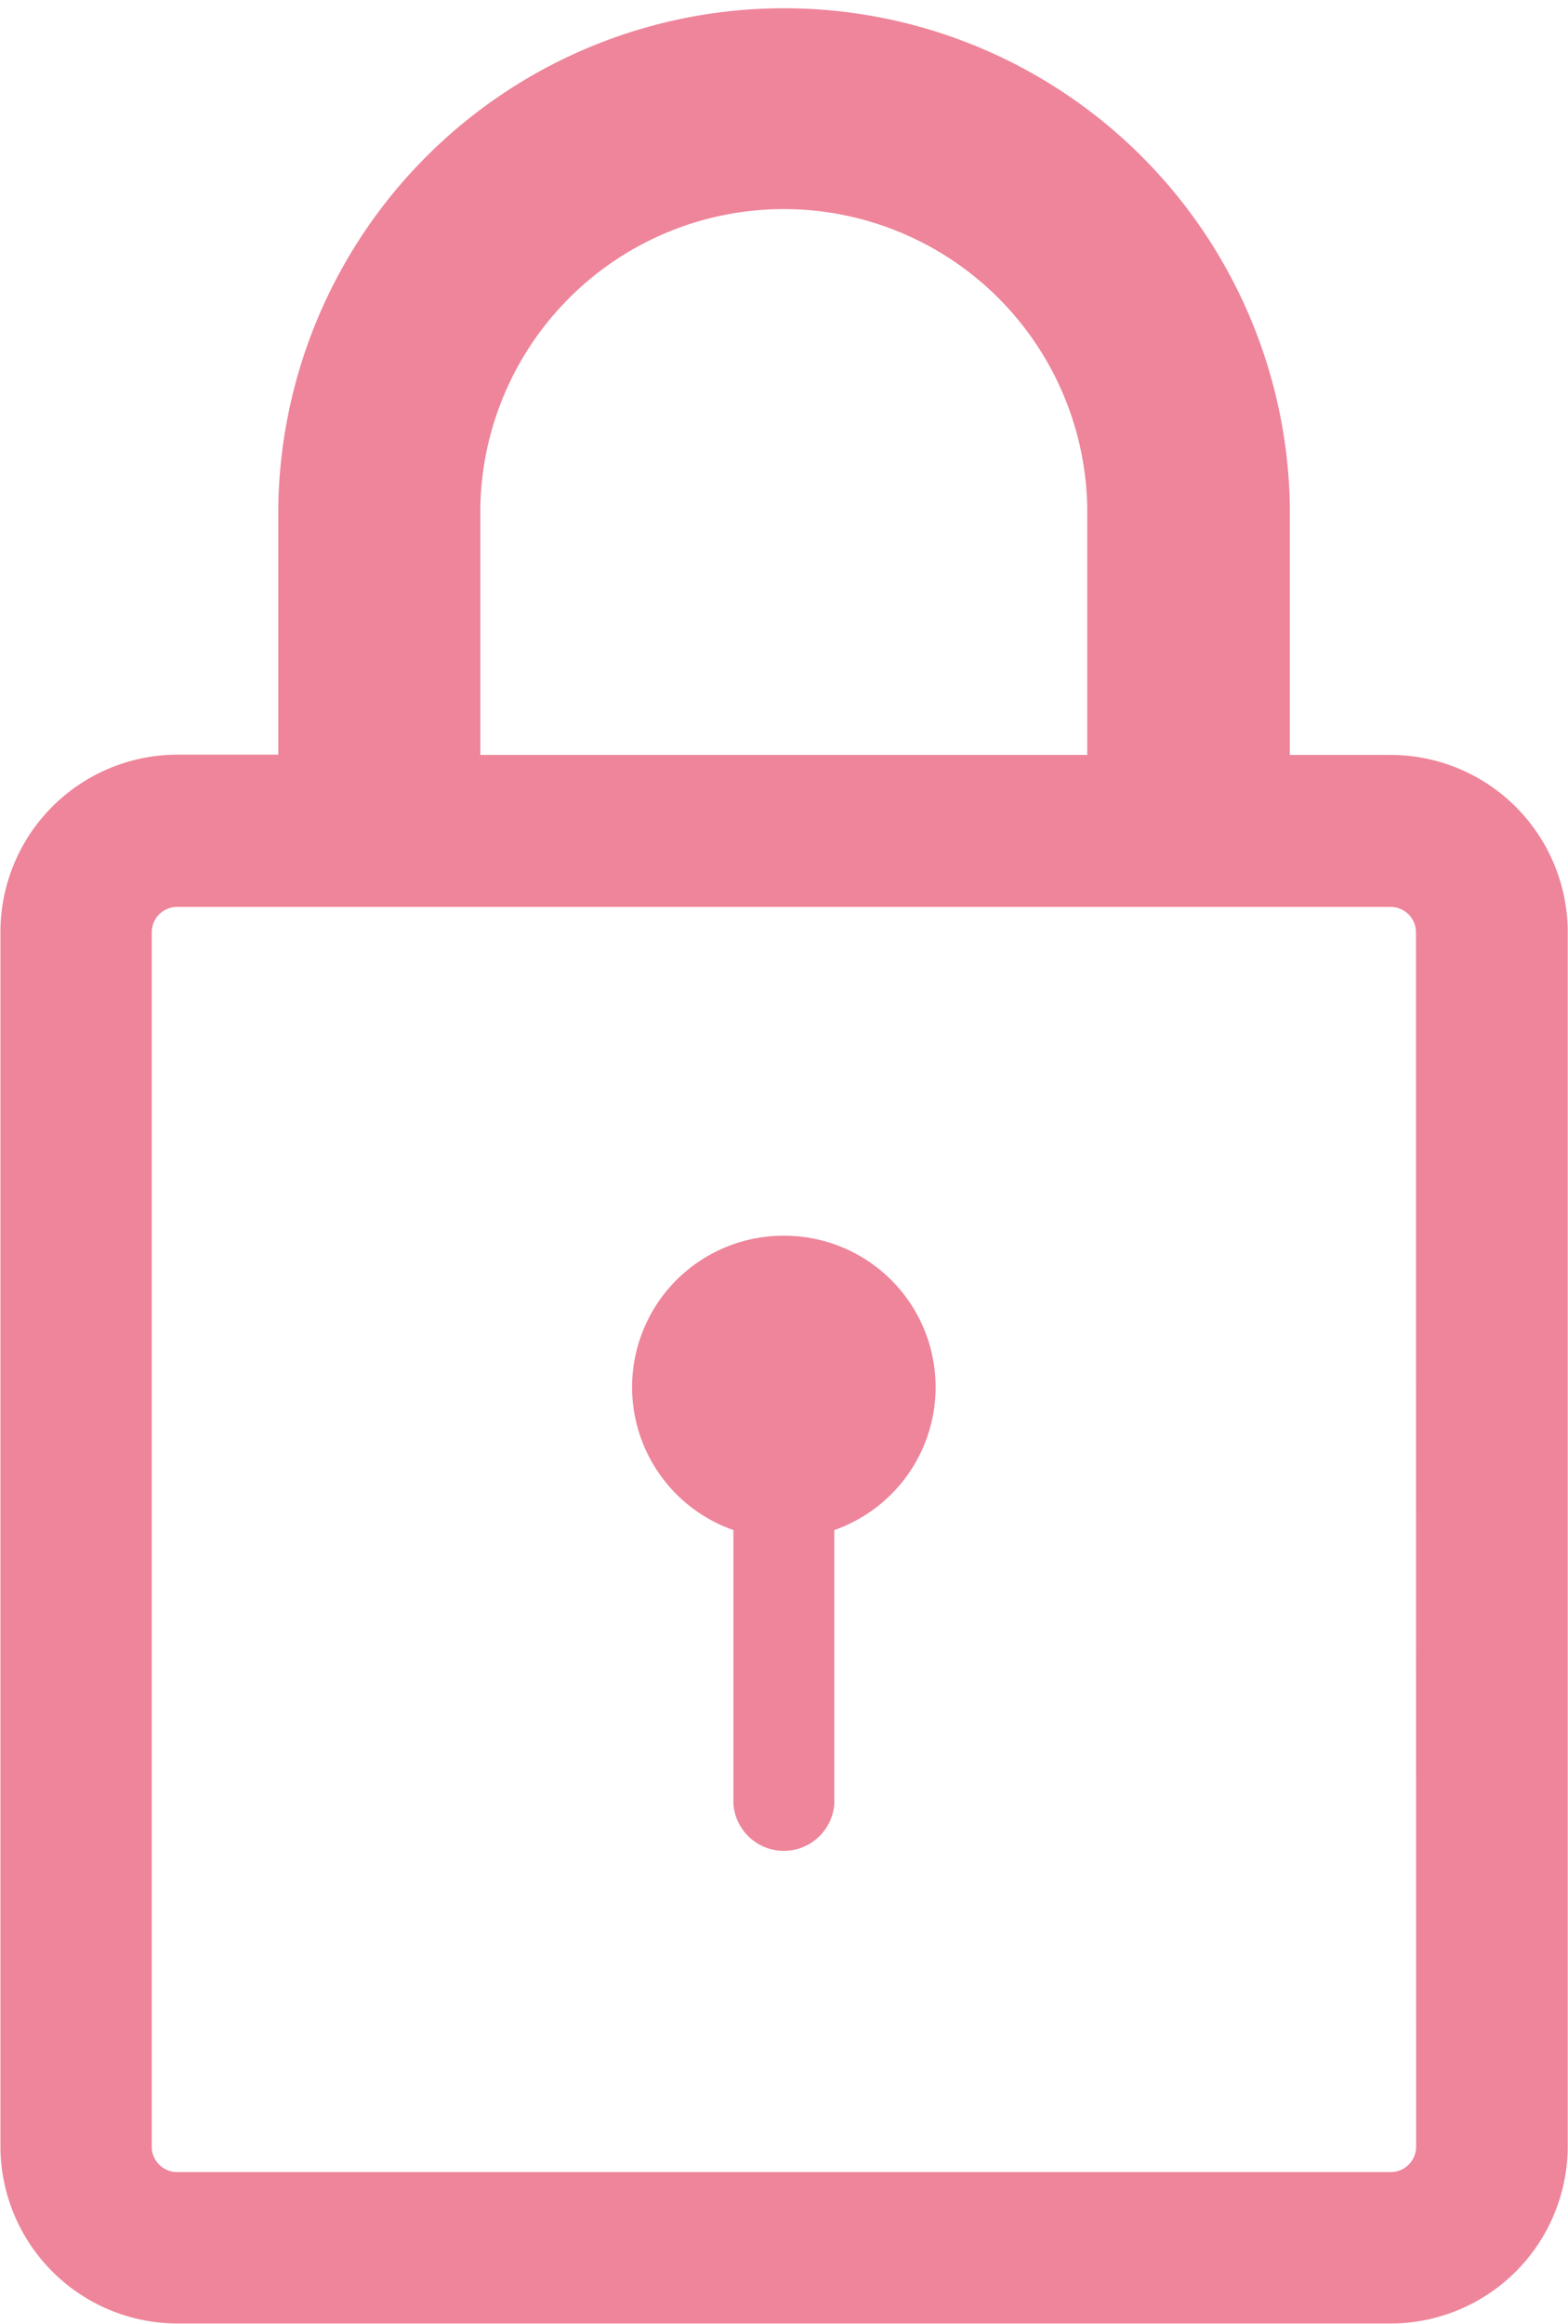
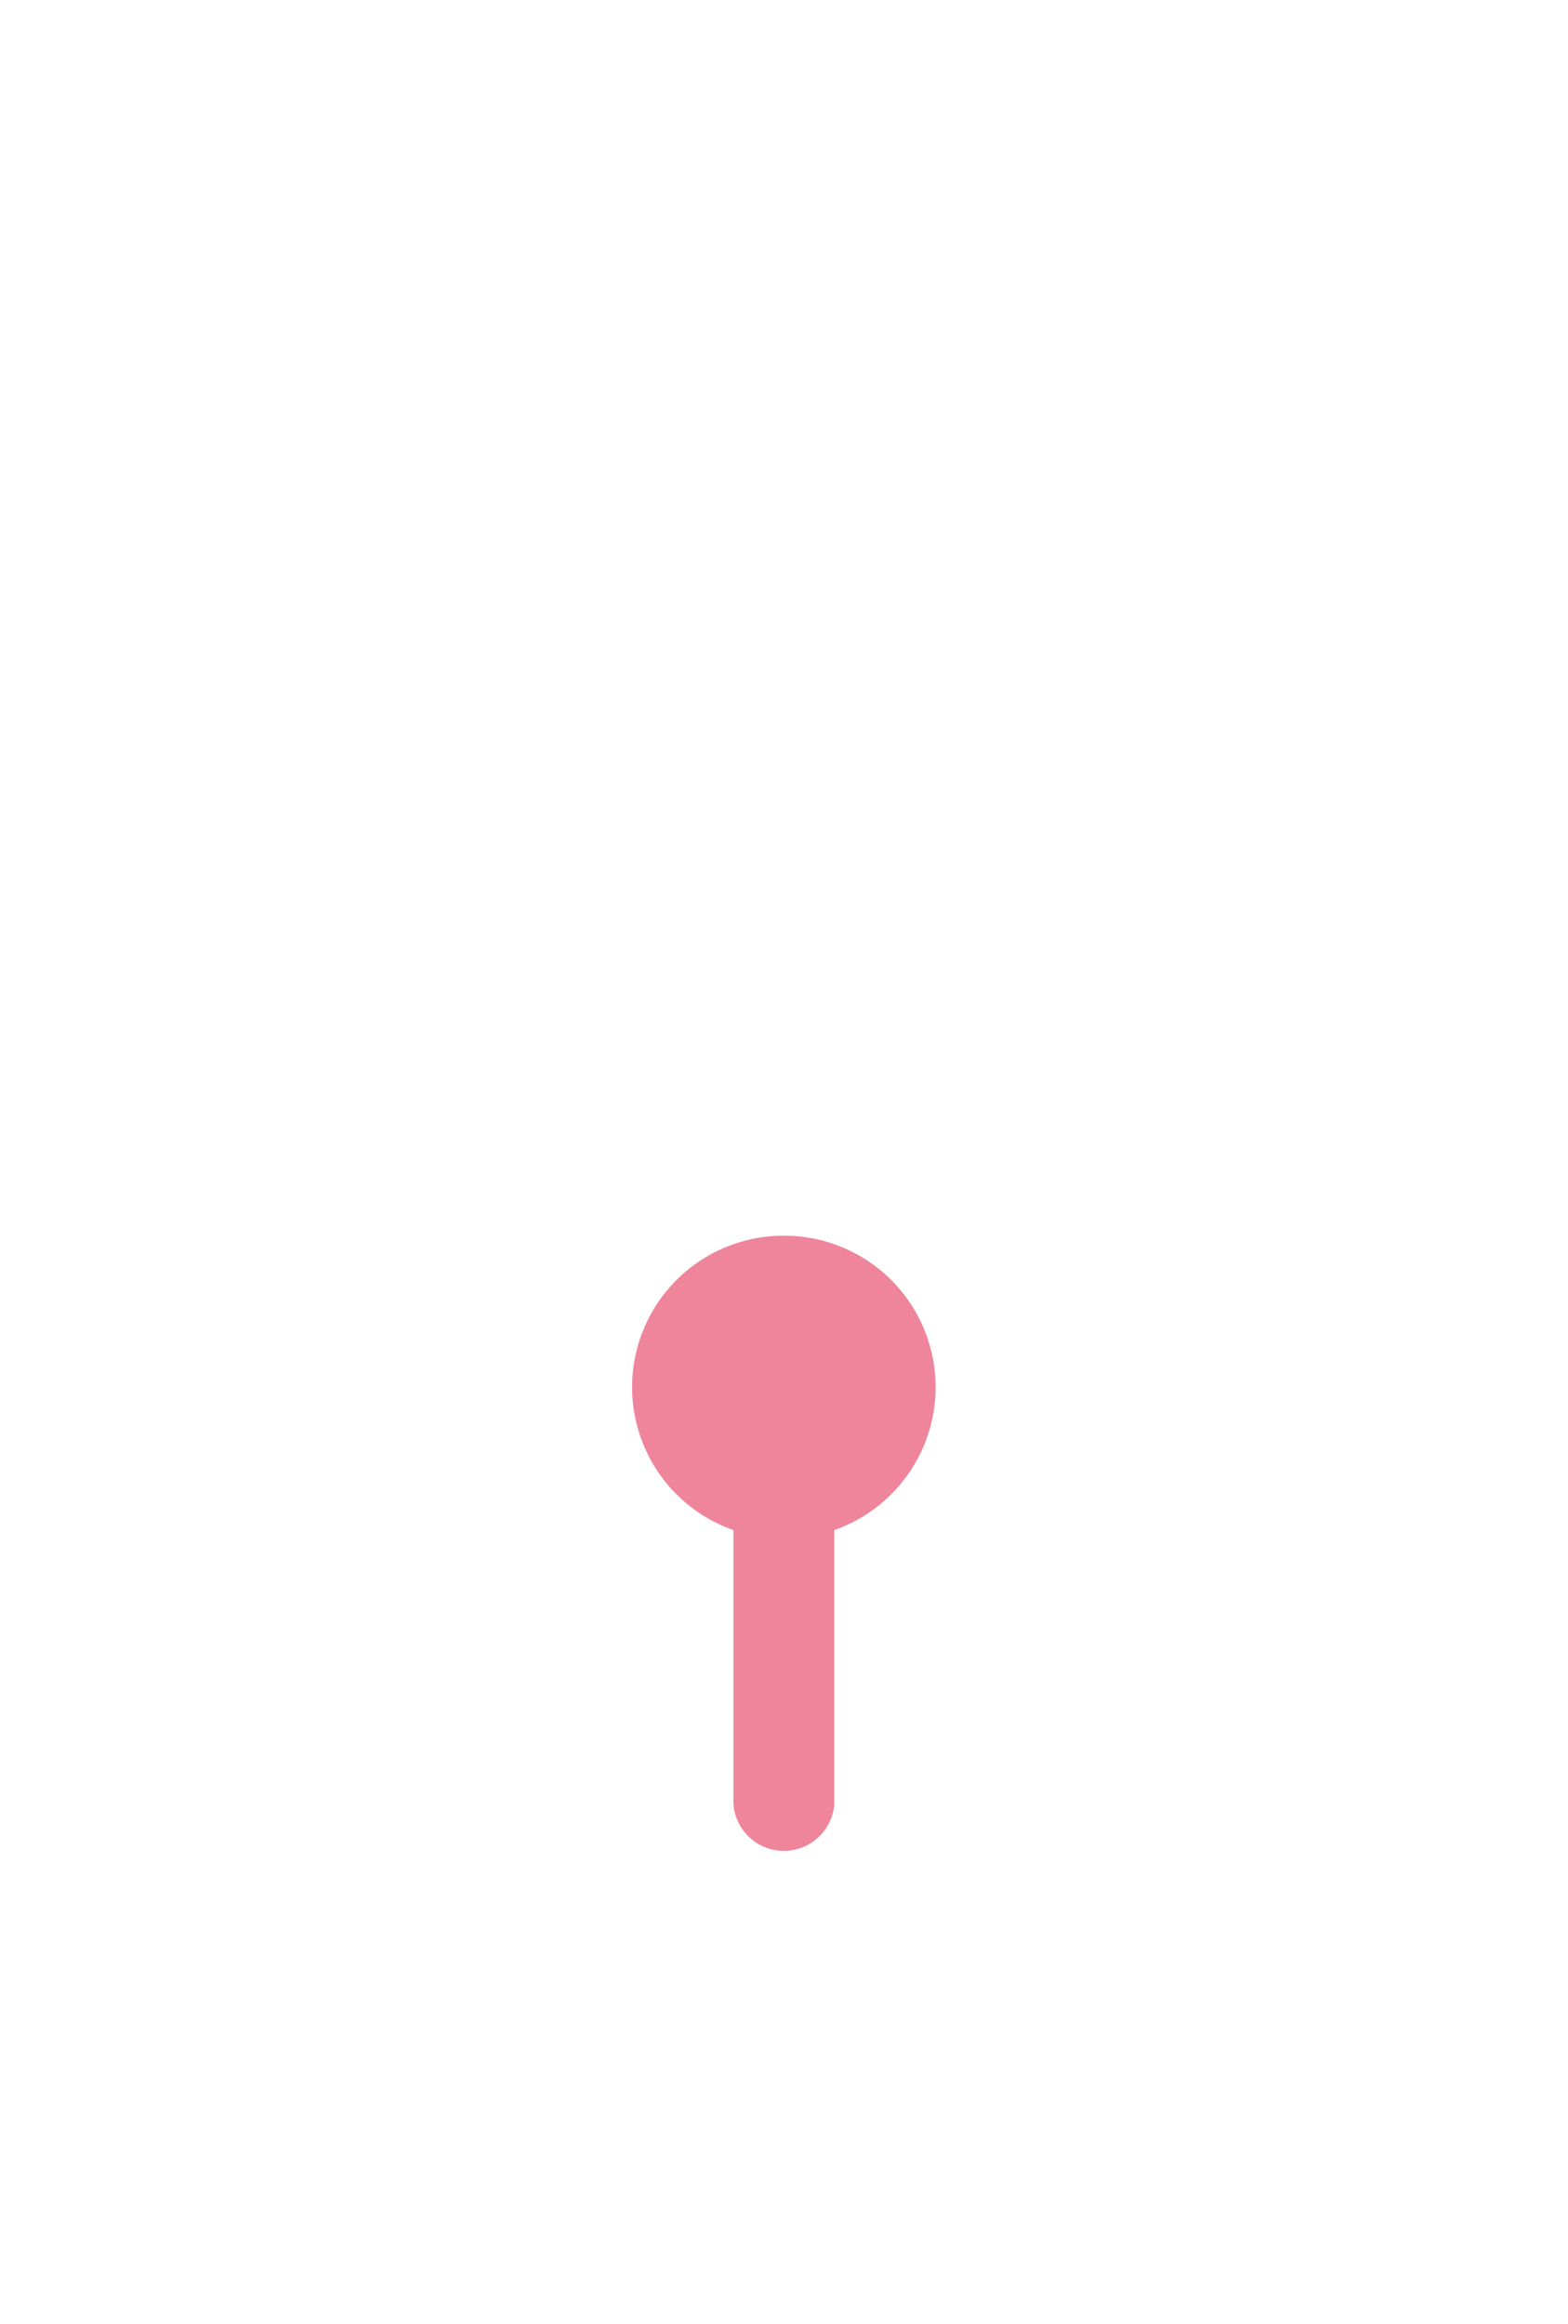
<svg xmlns="http://www.w3.org/2000/svg" height="16.114" viewBox="0 0 10.88 16.114" width="10.88">
  <g fill="#ee859a">
-     <path d="m216.9 641.027h-.7v-1.727a3.51 3.51 0 0 0 -7.019 0v1.725h-.7a1.23 1.23 0 0 0 -1.228 1.228v8.423a1.23 1.23 0 0 0 1.228 1.228h8.419a1.23 1.23 0 0 0 1.228-1.228v-8.423a1.23 1.23 0 0 0 -1.228-1.226zm-6.317-1.725a2.106 2.106 0 0 1 4.211 0v1.725h-4.211zm6.493 11.377a.176.176 0 0 1 -.175.175h-8.423a.176.176 0 0 1 -.175-.175v-8.423a.176.176 0 0 1 .175-.175h8.422a.176.176 0 0 1 .175.175z" transform="translate(-207.25 -635.792)" />
    <path d="m214.553 648a1.05 1.05 0 0 0 -.351 2.041v1.9a.351.351 0 0 0 .7 0v-1.9a1.05 1.05 0 0 0 -.351-2.041z" transform="translate(-209.113 -639.431)" />
  </g>
</svg>